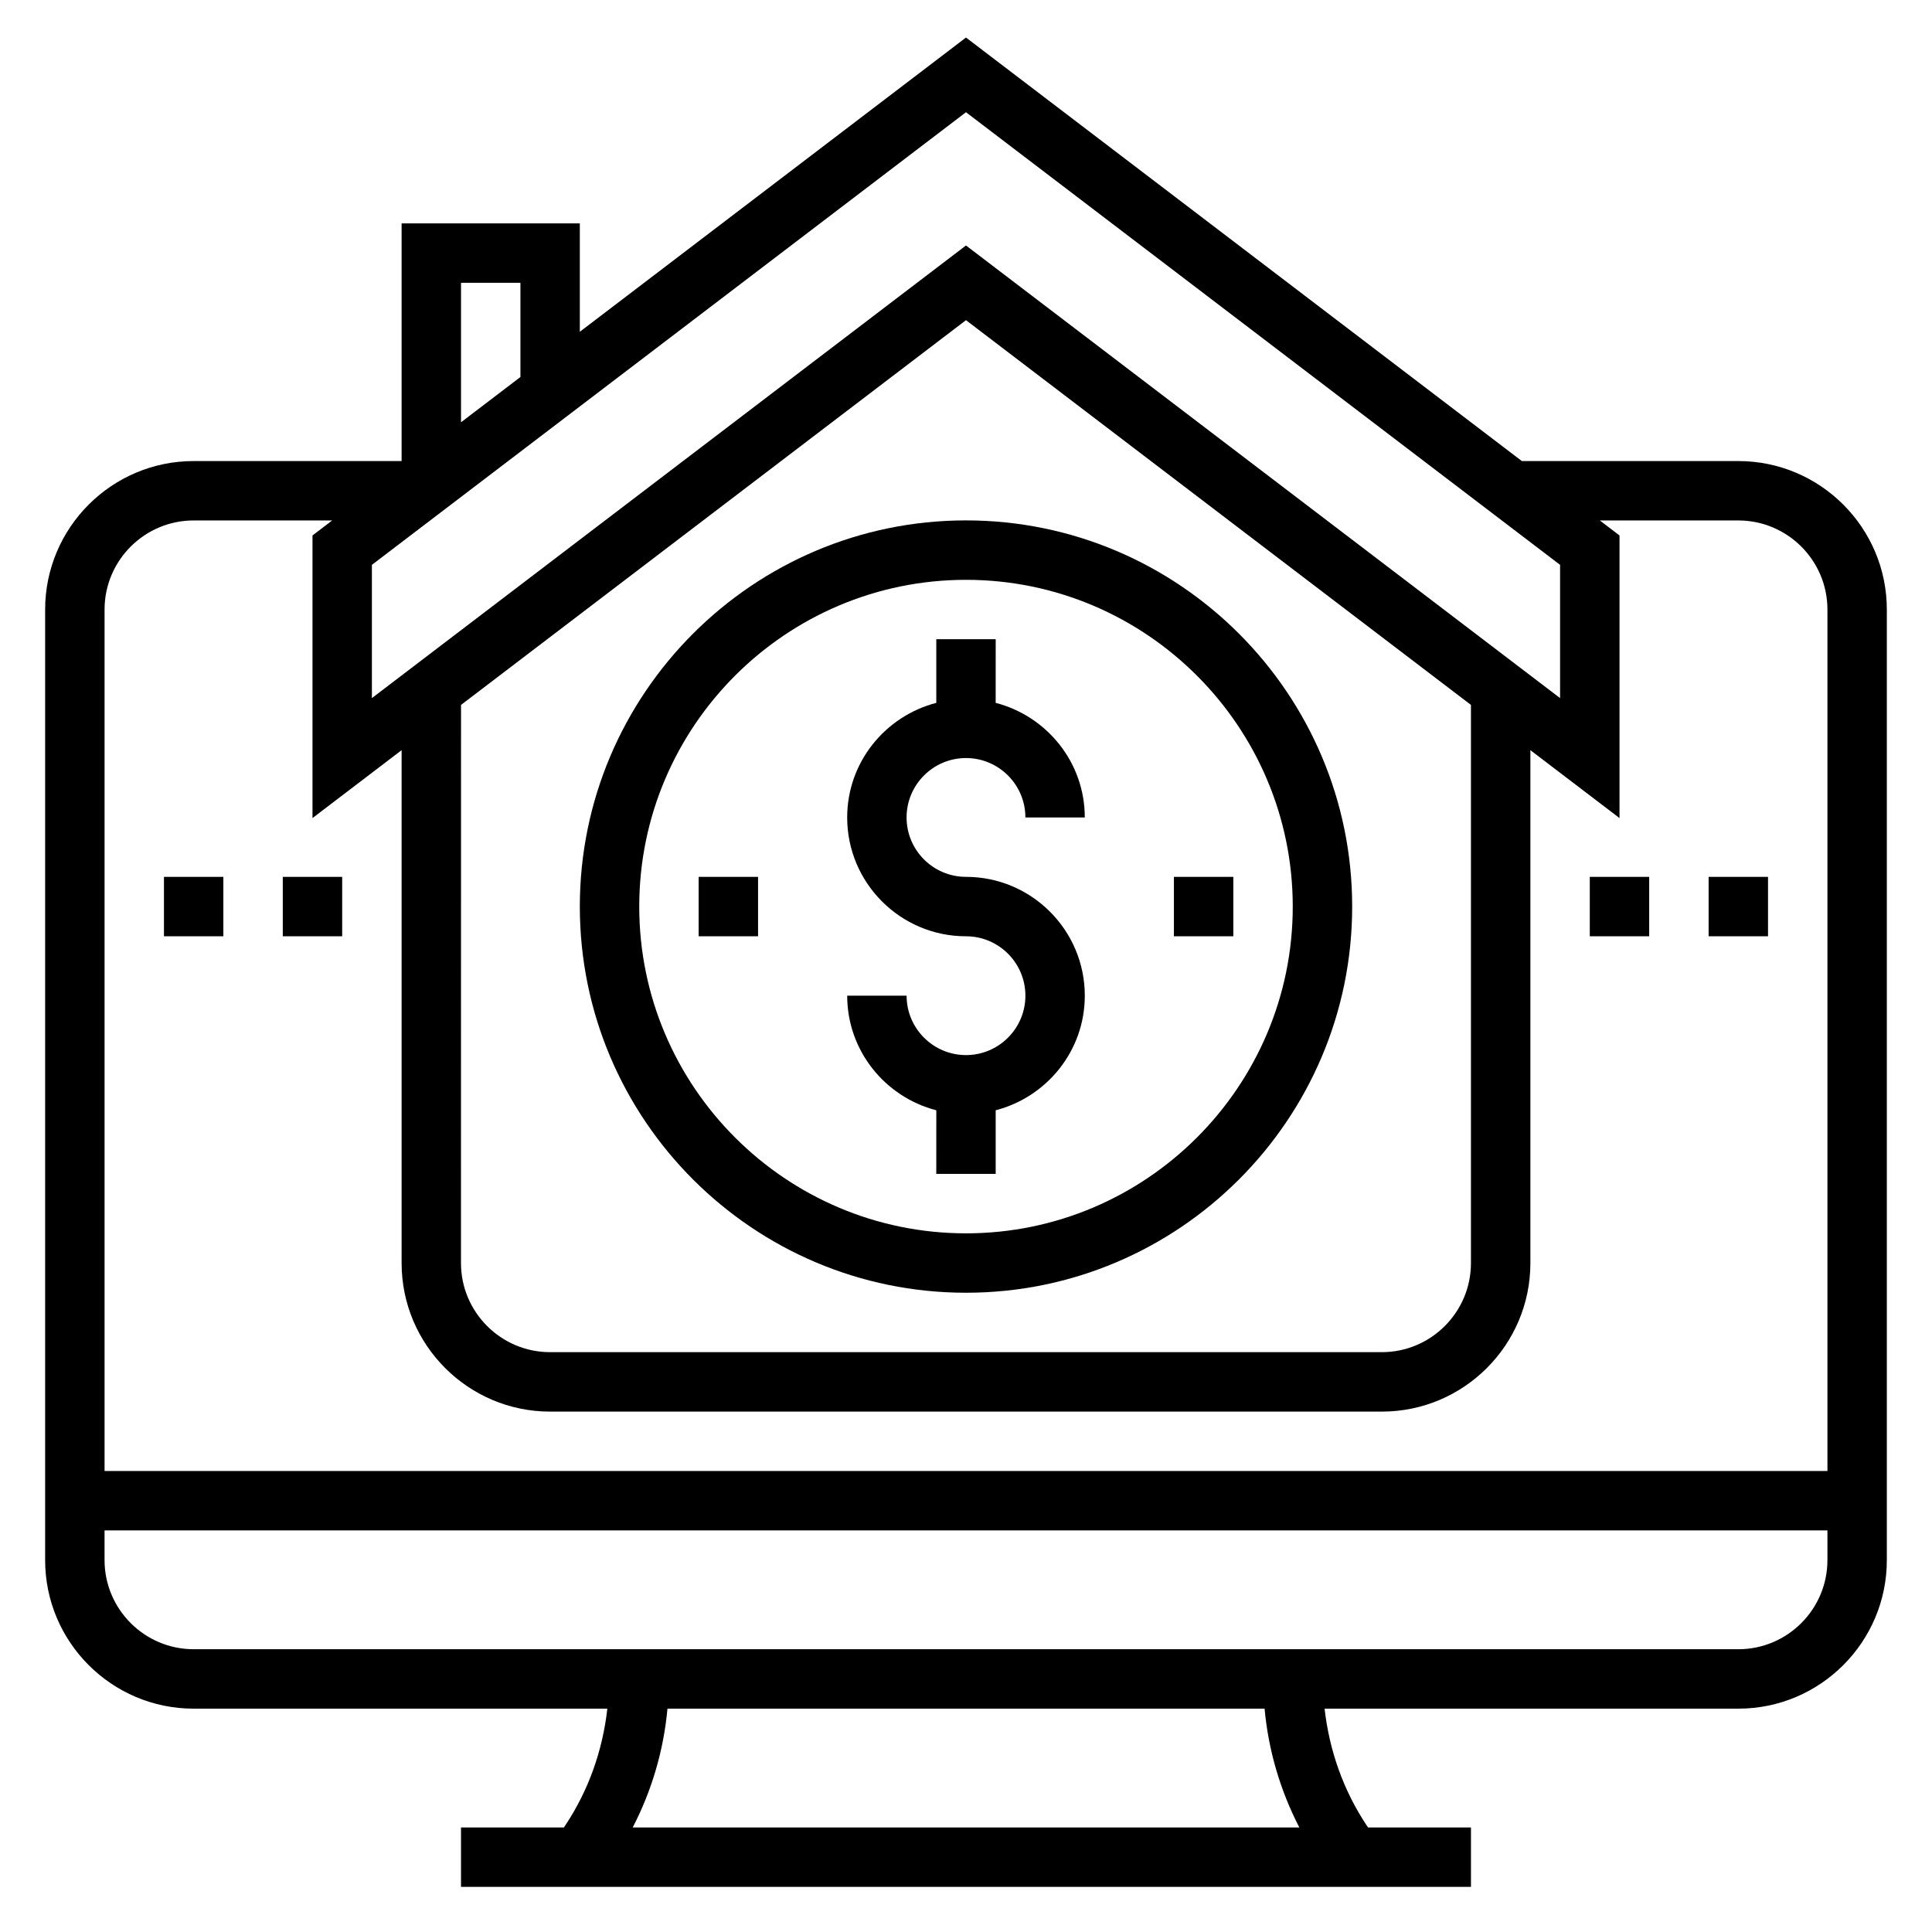
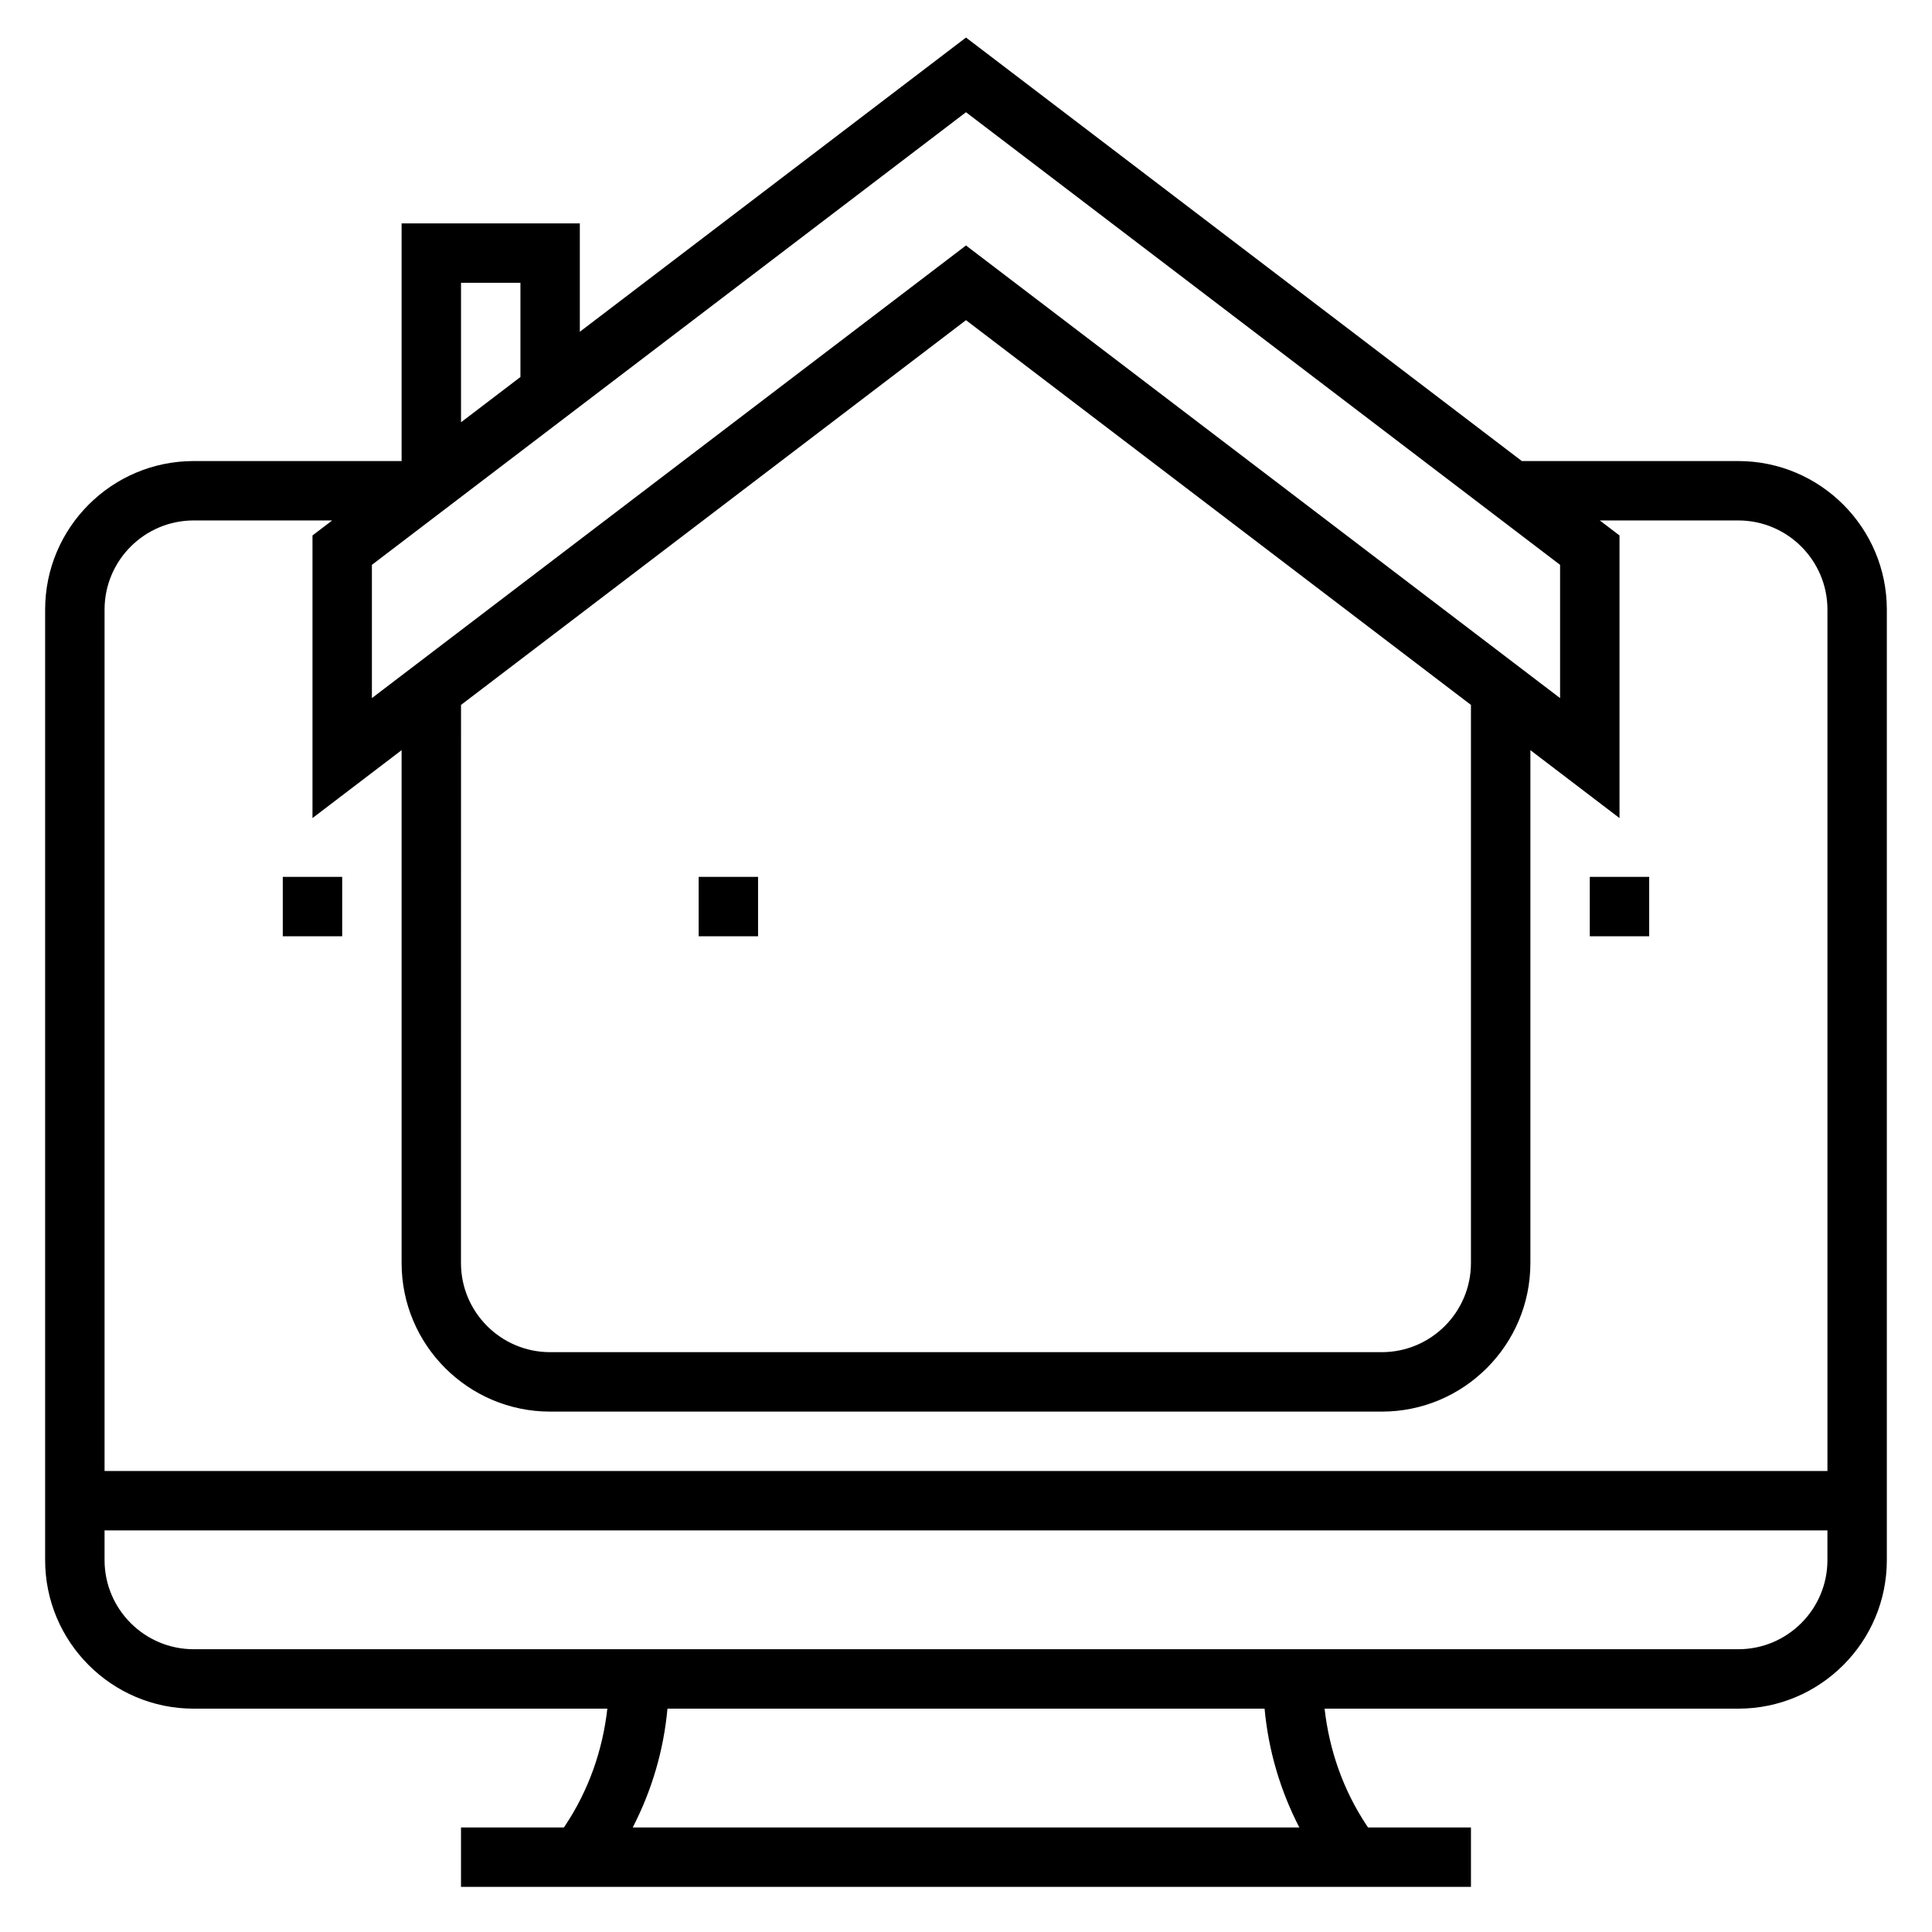
<svg xmlns="http://www.w3.org/2000/svg" fill="#000000" width="800px" height="800px" version="1.1" viewBox="144 144 512 512">
  <g>
    <path d="m604.67 266.18h-57.371l-147.3-112.23-102.34 77.973v-28.715h-47.23v62.977h-55.109c-21.703 0-39.359 17.656-39.359 39.359v251.91c0 21.703 17.656 39.359 39.359 39.359h109.63c-1.242 11.059-4.969 21.672-11.203 31.023l-0.305 0.465h-27.273v15.742h267.65v-15.742h-27.277l-0.309-0.465c-6.234-9.352-9.957-19.965-11.203-31.023h109.64c21.703 0 39.359-17.656 39.359-39.359v-251.91c0-21.703-17.656-39.359-39.359-39.359zm-47.234 27.512v35.312l-157.44-119.95-157.44 119.95v-35.312l157.44-119.95zm-291.26 37.117 133.82-101.96 133.82 101.96v147.91c0 13.02-10.598 23.617-23.617 23.617h-220.42c-13.02 0-23.617-10.598-23.617-23.617zm15.742-111.86v24.961l-15.742 11.996v-36.957zm-86.594 62.977h36.707l-5.219 3.977v74.895l23.617-17.996v135.93c0 21.703 17.656 39.359 39.359 39.359h220.42c21.703 0 39.359-17.656 39.359-39.359v-135.93l23.617 17.996v-74.895l-5.219-3.977h36.707c13.02 0 23.617 10.598 23.617 23.617v228.29h-456.58v-228.29c0-13.02 10.594-23.617 23.613-23.617zm293.01 346.37h-176.66c5.078-9.816 8.203-20.469 9.211-31.488h158.24c1.008 11.02 4.141 21.672 9.211 31.488zm116.34-47.234h-409.35c-13.02 0-23.617-10.598-23.617-23.617v-7.871h456.58v7.871c0.004 13.023-10.594 23.617-23.613 23.617z" />
-     <path d="m400 423.61c-8.684 0-15.742-7.062-15.742-15.742h-15.742c0 14.625 10.066 26.852 23.617 30.371l-0.008 16.859h15.742v-16.863c13.547-3.519 23.617-15.742 23.617-30.371 0-17.367-14.121-31.488-31.488-31.488-8.684 0-15.742-7.062-15.742-15.742 0-8.684 7.062-15.742 15.742-15.742 8.684 0 15.742 7.062 15.742 15.742h15.742c0-14.625-10.066-26.852-23.617-30.371l0.008-16.859h-15.742v16.863c-13.547 3.519-23.617 15.742-23.617 30.371 0 17.367 14.121 31.488 31.488 31.488 8.684 0 15.742 7.062 15.742 15.742 0 8.684-7.062 15.742-15.742 15.742z" />
-     <path d="m455.1 376.38h15.742v15.742h-15.742z" />
    <path d="m329.15 376.38h15.742v15.742h-15.742z" />
-     <path d="m400 486.59c56.426 0 102.34-45.91 102.34-102.34 0-56.426-45.91-102.34-102.34-102.34s-102.34 45.91-102.34 102.34c0 56.426 45.906 102.34 102.34 102.34zm0-188.93c47.742 0 86.594 38.848 86.594 86.594 0 47.742-38.848 86.594-86.594 86.594-47.742 0-86.594-38.848-86.594-86.594 0-47.746 38.848-86.594 86.594-86.594z" />
    <path d="m565.31 376.38h15.742v15.742h-15.742z" />
-     <path d="m596.8 376.38h15.742v15.742h-15.742z" />
    <path d="m218.94 376.38h15.742v15.742h-15.742z" />
-     <path d="m187.45 376.38h15.742v15.742h-15.742z" />
  </g>
</svg>